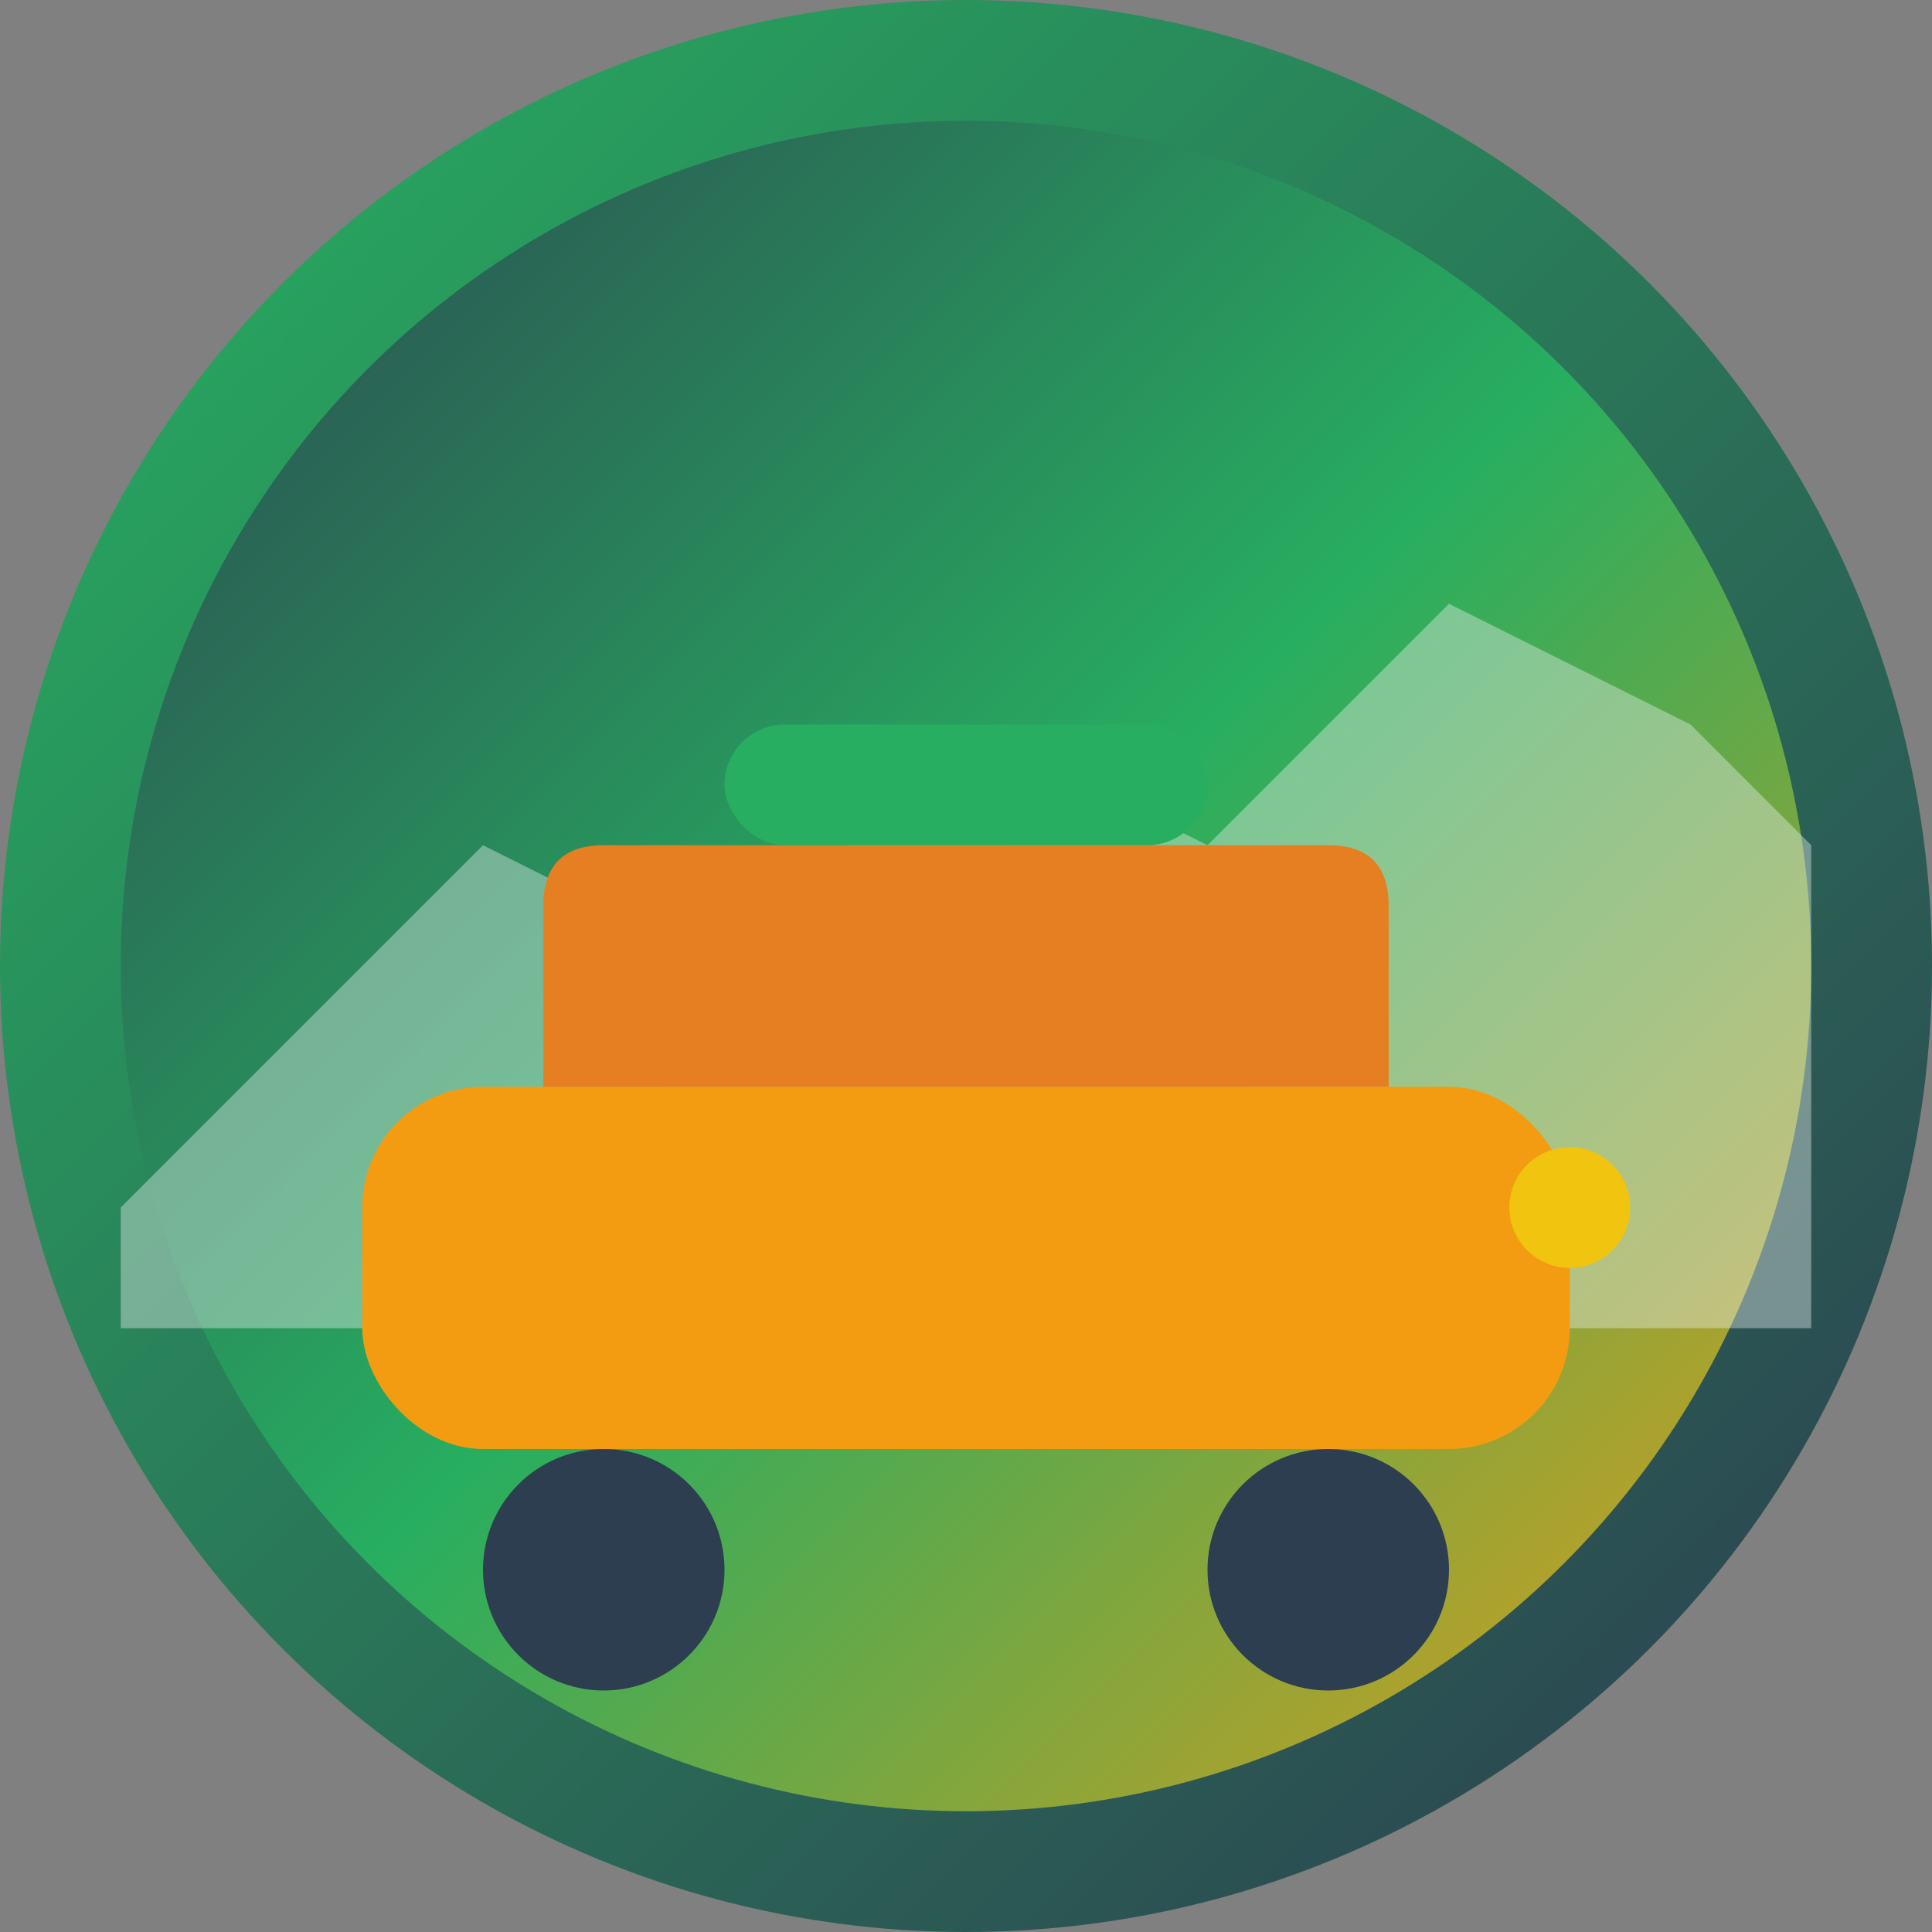
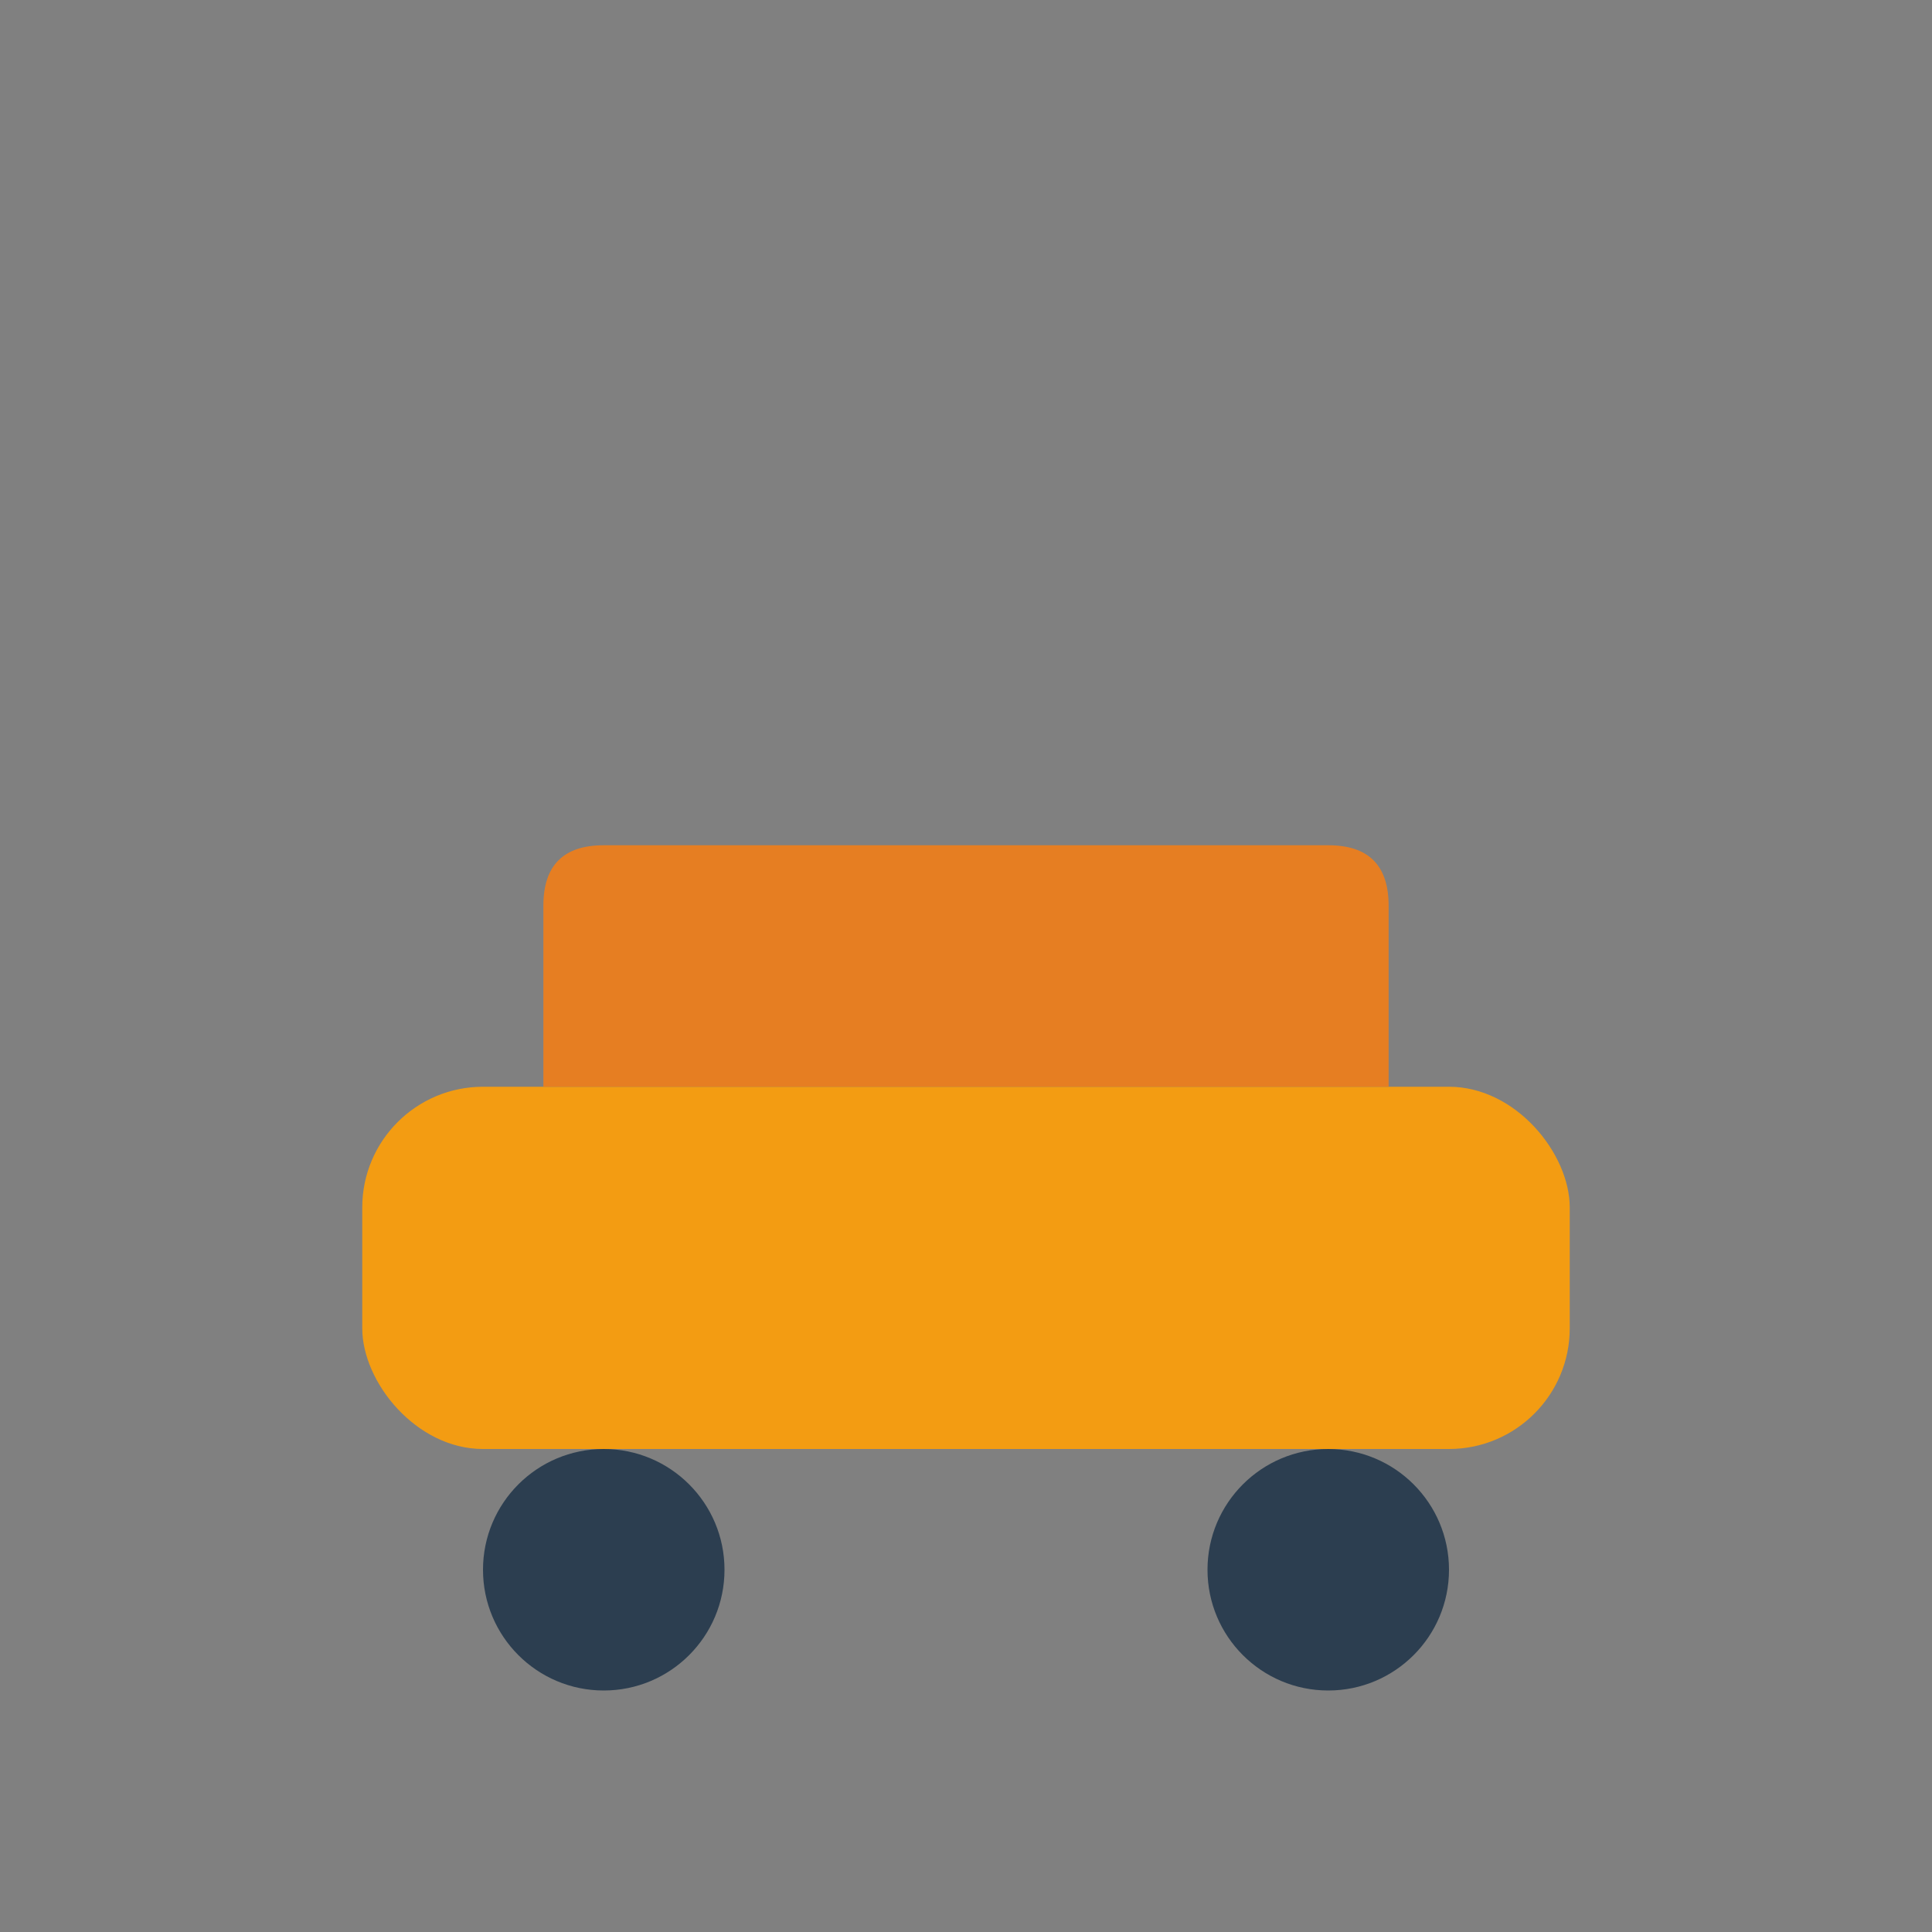
<svg xmlns="http://www.w3.org/2000/svg" width="32" height="32" viewBox="0 0 32 32" fill="none">
  <rect x="0" y="0" width="32" height="32" fill="#808080" stroke="none" />
-   <circle cx="16" cy="16" r="15" fill="url(#gradient1)" stroke="url(#gradient2)" stroke-width="2" />
-   <path d="M2 20 L8 14 L12 16 L16 12 L20 14 L24 10 L28 12 L30 14 L30 22 L2 22 Z" fill="rgba(236, 240, 241, 0.4)" />
  <rect x="6" y="18" width="20" height="6" rx="2" fill="#f39c12" />
-   <path d="M9 18 L9 15 Q9 14 10 14 L22 14 Q23 14 23 15 L23 18 Z" fill="#e67e22" />
-   <rect x="12" y="12" width="8" height="2" rx="1" fill="#27ae60" />
+   <path d="M9 18 L9 15 Q9 14 10 14 L22 14 Q23 14 23 15 L23 18 " fill="#e67e22" />
  <circle cx="10" cy="26" r="2" fill="#2c3e50" />
  <circle cx="22" cy="26" r="2" fill="#2c3e50" />
-   <circle cx="26" cy="20" r="1" fill="#f1c40f" />
  <defs>
    <linearGradient id="gradient1" x1="0%" y1="0%" x2="100%" y2="100%">
      <stop offset="0%" style="stop-color:#2c3e50" />
      <stop offset="50%" style="stop-color:#27ae60" />
      <stop offset="100%" style="stop-color:#f39c12" />
    </linearGradient>
    <linearGradient id="gradient2" x1="0%" y1="0%" x2="100%" y2="100%">
      <stop offset="0%" style="stop-color:#27ae60" />
      <stop offset="100%" style="stop-color:#2c3e50" />
    </linearGradient>
  </defs>
</svg>